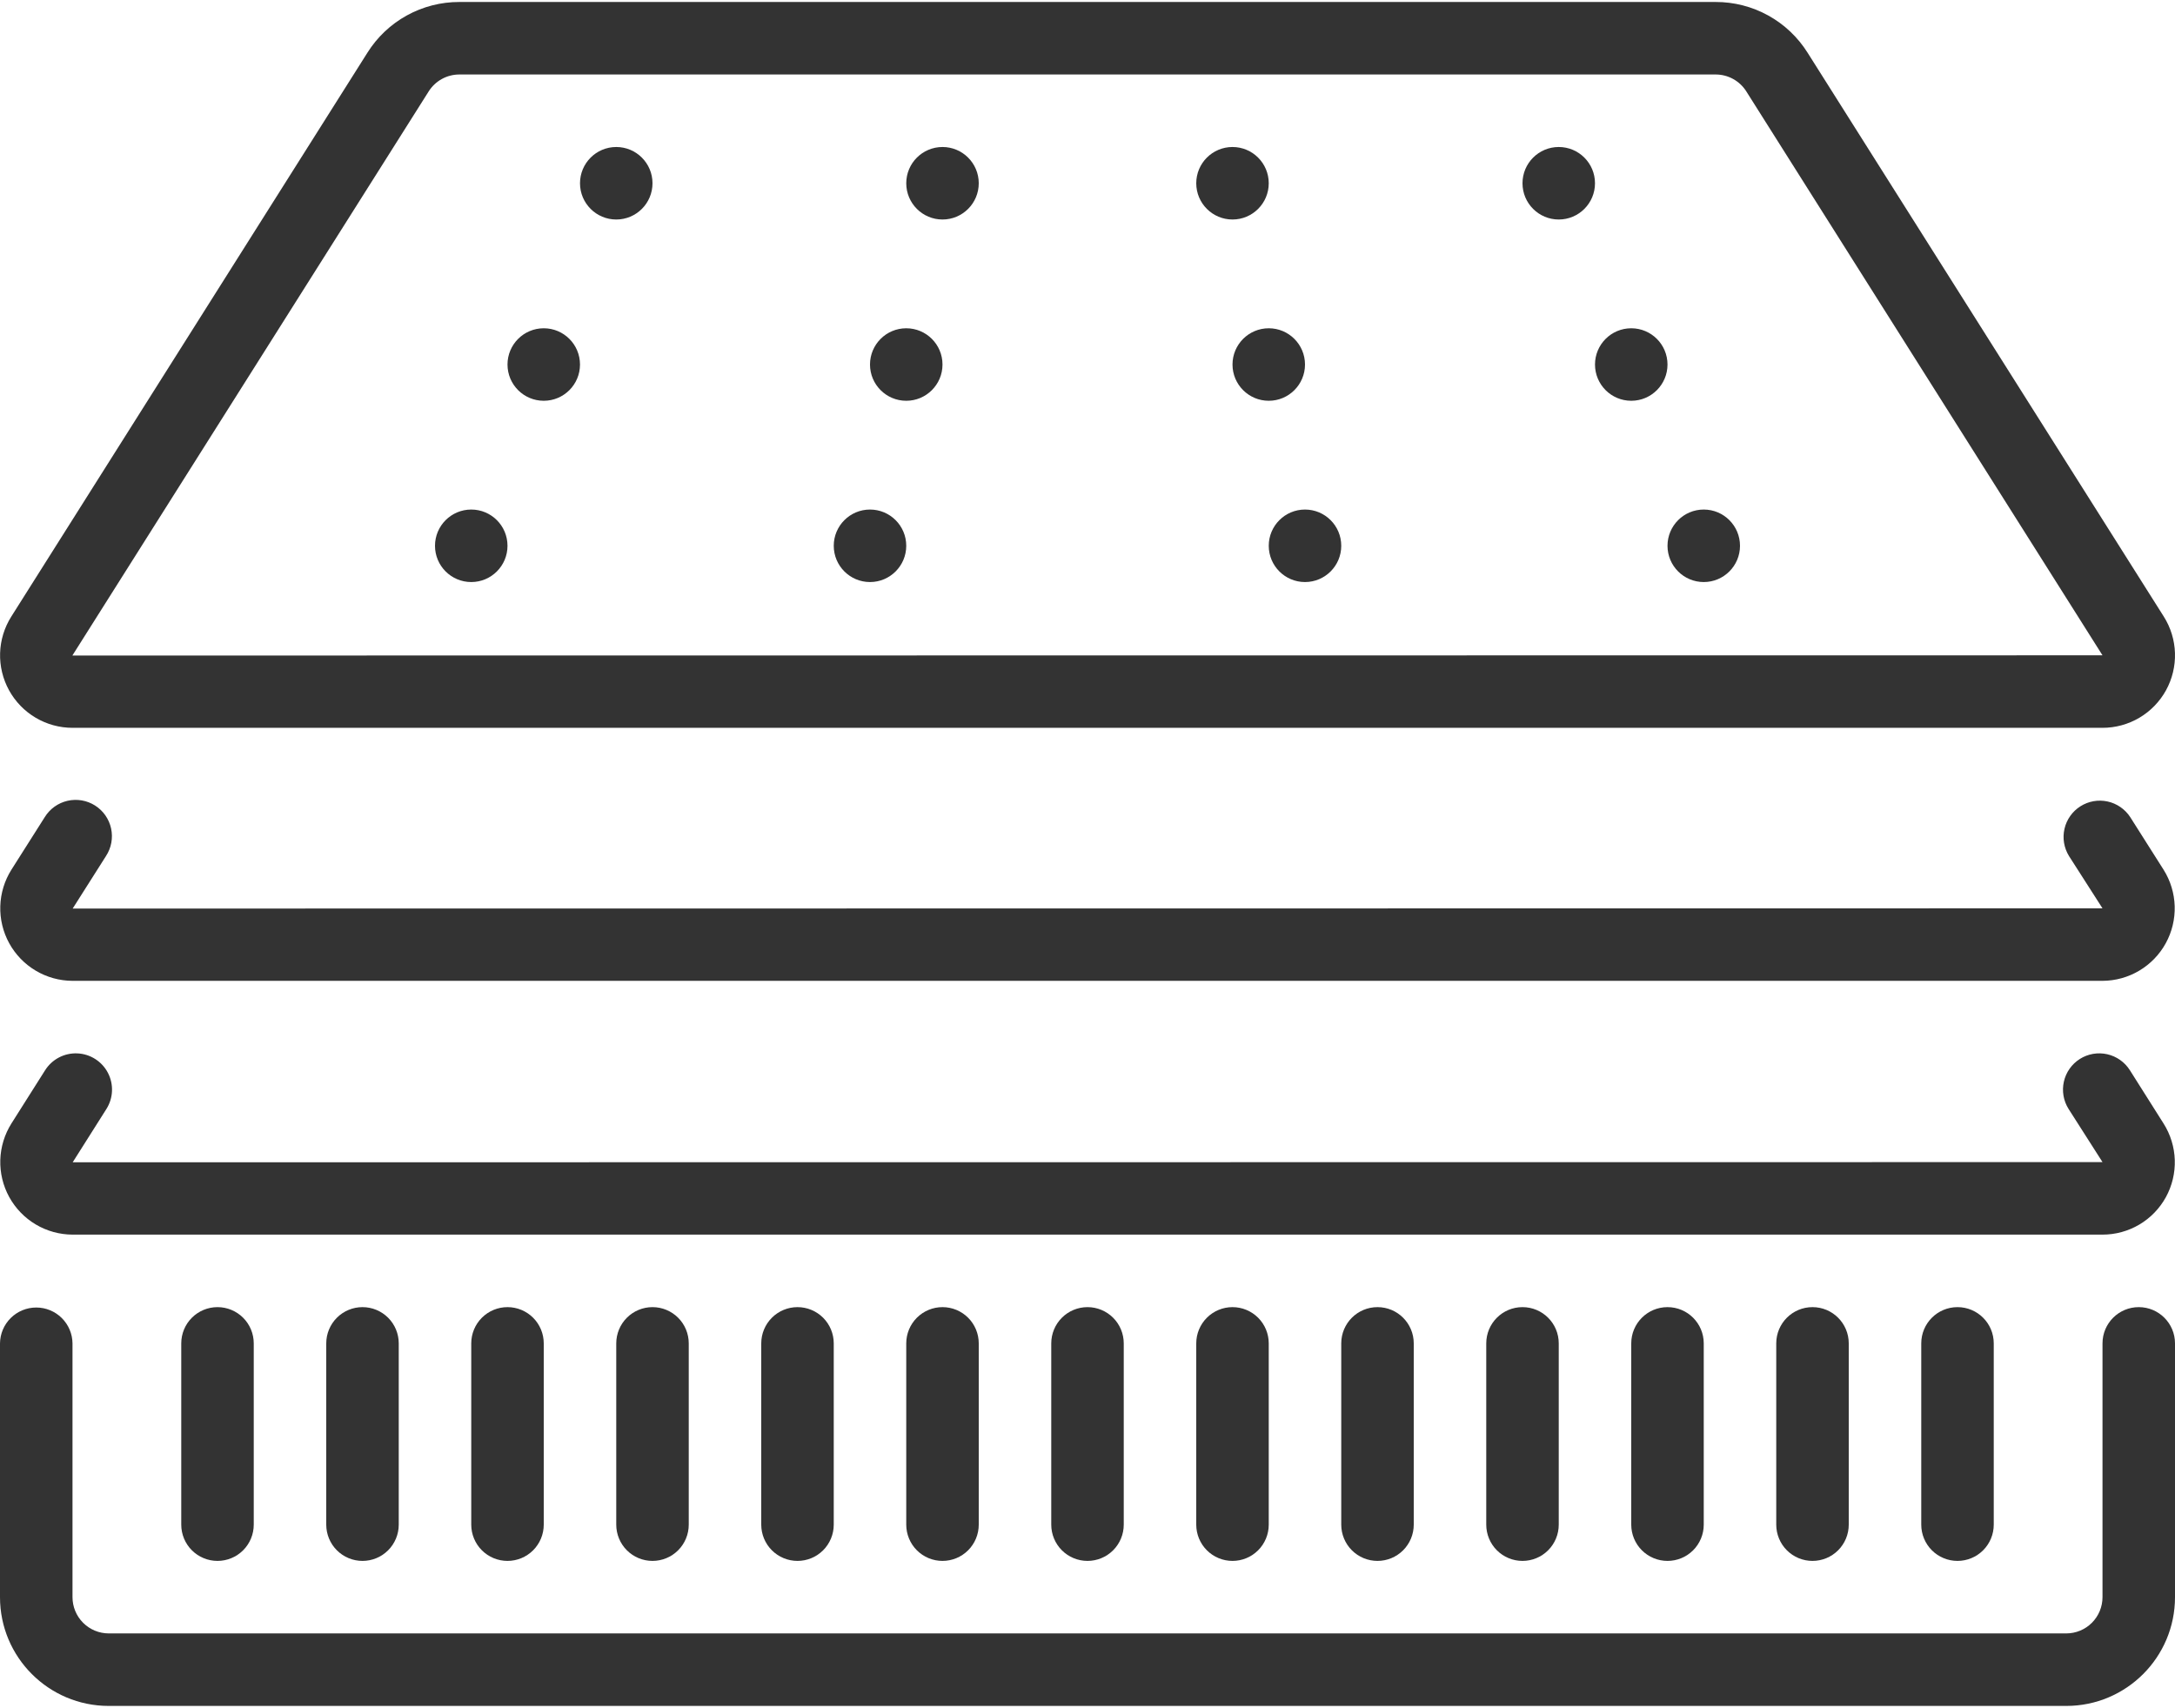
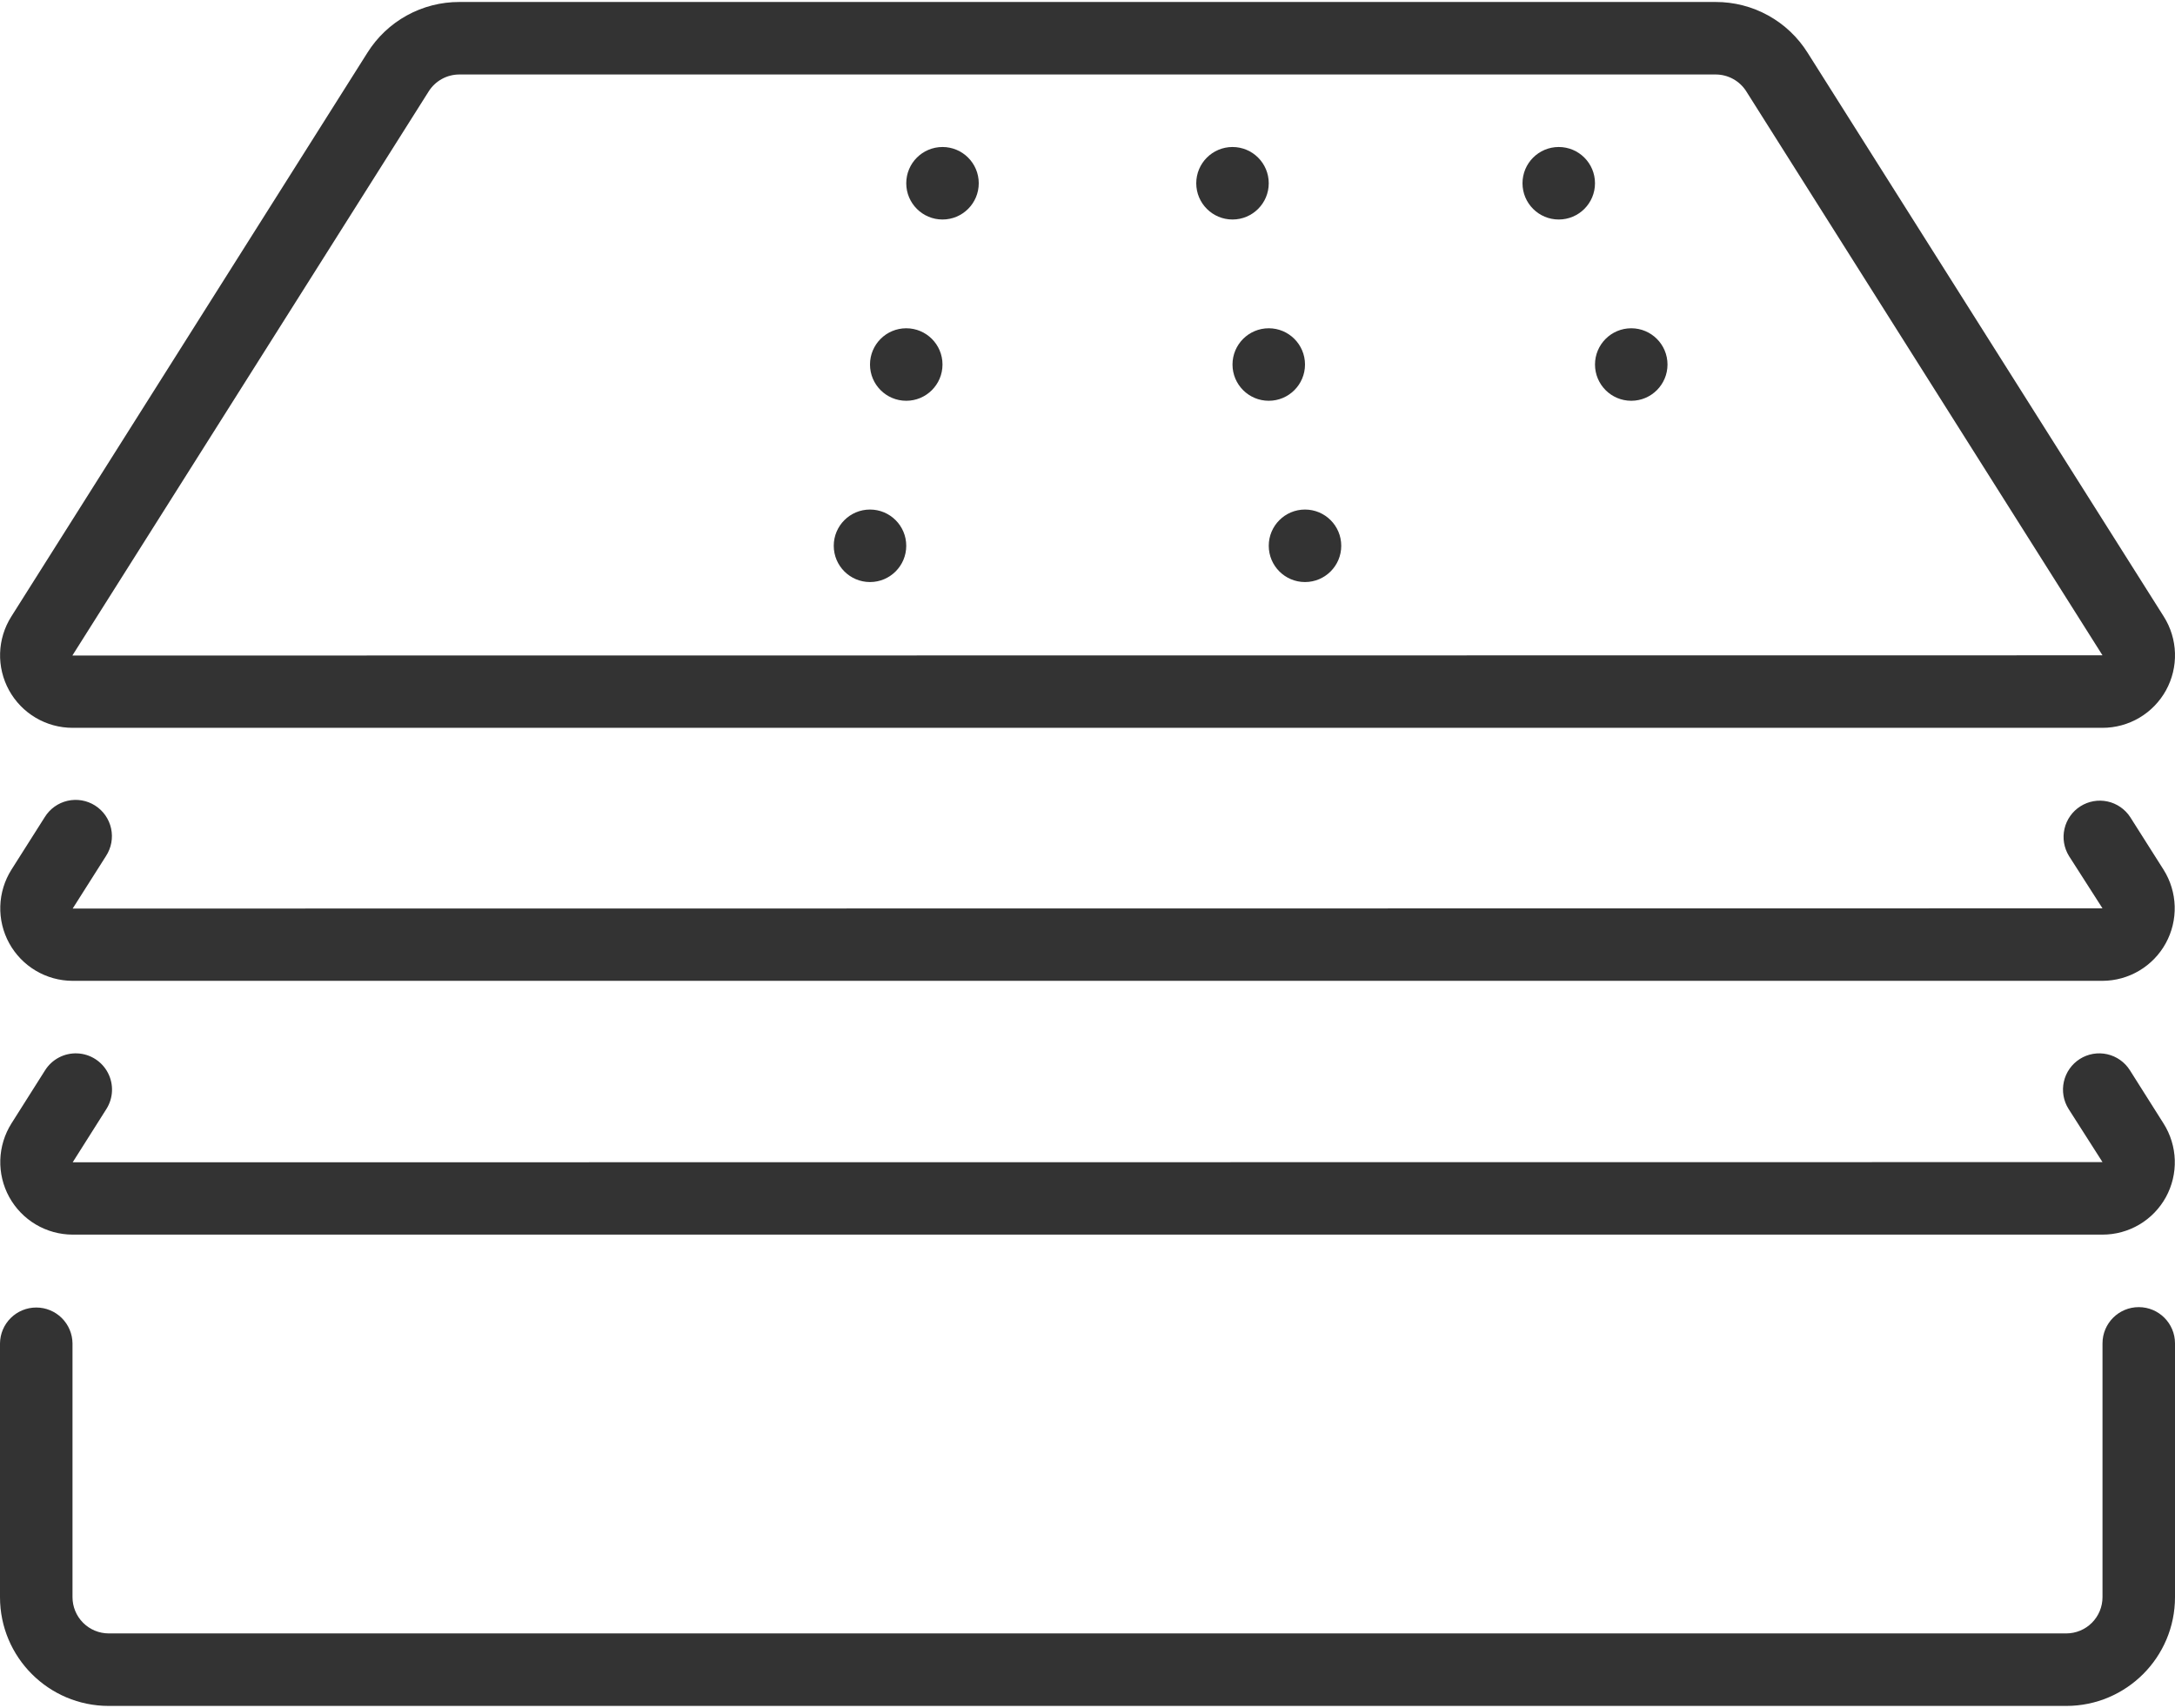
<svg xmlns="http://www.w3.org/2000/svg" width="512" height="402" viewBox="0 0 512 402" fill="none">
  <path d="M17.067 171.313H494.934C497.987 171.313 500.985 170.494 503.614 168.941C506.242 167.388 508.407 165.158 509.881 162.484C511.354 159.81 512.084 156.79 511.993 153.738C511.902 150.686 510.994 147.714 509.364 145.133L425.515 12.414C423.217 8.749 420.024 5.729 416.237 3.639C412.449 1.549 408.192 0.457 403.866 0.467H108.134C103.808 0.456 99.55 1.547 95.763 3.637C91.975 5.727 88.782 8.748 86.485 12.414L2.654 145.132C1.024 147.712 0.115 150.682 0.023 153.733C-0.069 156.784 0.659 159.804 2.131 162.478C3.603 165.152 5.765 167.382 8.392 168.936C11.019 170.49 14.015 171.311 17.067 171.313ZM17.067 154.246L100.915 21.51C101.685 20.291 102.75 19.288 104.013 18.592C105.275 17.897 106.693 17.532 108.134 17.533H403.865C405.306 17.532 406.724 17.896 407.987 18.592C409.249 19.287 410.315 20.291 411.084 21.51L494.933 154.246L17.066 154.297L17.067 154.246Z" fill="#333333" />
  <path fill-rule="evenodd" clip-rule="evenodd" d="M509.312 204.712L501.461 192.33C500.234 190.448 498.315 189.126 496.12 188.649C493.925 188.173 491.63 188.58 489.733 189.783C487.836 190.987 486.49 192.889 485.986 195.078C485.481 197.267 485.86 199.566 487.039 201.478L494.932 213.8L17.108 213.851L24.959 201.478C25.577 200.531 26 199.471 26.205 198.359C26.409 197.247 26.391 196.106 26.151 195.001C25.911 193.896 25.454 192.85 24.807 191.923C24.16 190.996 23.335 190.207 22.38 189.601C21.425 188.996 20.36 188.586 19.246 188.395C18.131 188.205 16.99 188.237 15.888 188.491C14.787 188.745 13.746 189.215 12.828 189.874C11.909 190.533 11.13 191.368 10.537 192.33L2.695 204.695C1.069 207.272 0.162 210.237 0.069 213.283C-0.023 216.329 0.701 219.344 2.168 222.015C3.635 224.686 5.79 226.916 8.409 228.472C11.029 230.029 14.018 230.855 17.065 230.866H494.932C497.977 230.854 500.964 230.028 503.582 228.473C506.2 226.918 508.355 224.691 509.822 222.022C511.289 219.354 512.015 216.342 511.926 213.298C511.836 210.254 510.934 207.289 509.312 204.712ZM509.858 281.777C511.322 279.104 512.044 276.087 511.948 273.041C511.852 269.995 510.941 267.03 509.312 264.454L501.376 251.901C500.165 249.989 498.244 248.636 496.036 248.14C493.827 247.644 491.512 248.045 489.6 249.256C487.688 250.467 486.335 252.388 485.839 254.596C485.343 256.805 485.744 259.12 486.955 261.032L494.934 273.533L17.11 273.576L25.046 261.032C25.848 259.766 26.302 258.312 26.363 256.815C26.424 255.318 26.091 253.831 25.395 252.504C24.699 251.177 23.667 250.057 22.401 249.256C21.135 248.454 19.68 248.001 18.183 247.94C16.686 247.879 15.2 248.213 13.873 248.908C12.546 249.604 11.425 250.636 10.624 251.902L2.697 264.429C1.071 267.006 0.164 269.971 0.071 273.017C-0.021 276.063 0.703 279.078 2.17 281.749C3.637 284.42 5.792 286.65 8.411 288.206C11.031 289.763 14.02 290.589 17.067 290.6H494.934C497.984 290.603 500.979 289.785 503.605 288.233C506.23 286.681 508.39 284.451 509.858 281.777ZM25.6 401.534H486.4C500.538 401.534 512 390.072 512 375.934V316.2C512 311.487 508.18 307.667 503.467 307.667C498.754 307.667 494.934 311.487 494.934 316.2V375.933C494.934 378.196 494.035 380.366 492.435 381.967C490.835 383.567 488.664 384.466 486.401 384.466H25.6C23.337 384.466 21.166 383.567 19.566 381.967C17.966 380.366 17.067 378.196 17.067 375.933V316.2C17.043 313.953 16.133 311.806 14.535 310.225C12.938 308.645 10.781 307.758 8.534 307.758C6.286 307.758 4.13 308.645 2.532 310.225C0.934 311.806 0.024 313.953 0 316.2L0 375.933C0 390.072 11.462 401.534 25.6 401.534Z" fill="#333333" />
-   <path d="M145.067 51.667C149.78 51.667 153.6 47.846 153.6 43.134C153.6 38.421 149.78 34.601 145.067 34.601C140.355 34.601 136.534 38.421 136.534 43.134C136.534 47.846 140.355 51.667 145.067 51.667Z" fill="#333333" />
  <path d="M221.867 51.667C226.58 51.667 230.4 47.846 230.4 43.134C230.4 38.421 226.58 34.601 221.867 34.601C217.154 34.601 213.334 38.421 213.334 43.134C213.334 47.846 217.154 51.667 221.867 51.667Z" fill="#333333" />
  <path d="M213.333 94.333C218.045 94.333 221.866 90.513 221.866 85.8C221.866 81.087 218.045 77.267 213.333 77.267C208.62 77.267 204.8 81.087 204.8 85.8C204.8 90.513 208.62 94.333 213.333 94.333Z" fill="#333333" />
  <path d="M204.8 137C209.513 137 213.333 133.179 213.333 128.467C213.333 123.754 209.513 119.934 204.8 119.934C200.087 119.934 196.267 123.754 196.267 128.467C196.267 133.179 200.087 137 204.8 137Z" fill="#333333" />
-   <path d="M128 94.333C132.712 94.333 136.533 90.513 136.533 85.8C136.533 81.087 132.712 77.267 128 77.267C123.287 77.267 119.467 81.087 119.467 85.8C119.467 90.513 123.287 94.333 128 94.333Z" fill="#333333" />
-   <path d="M110.933 137C115.646 137 119.466 133.179 119.466 128.467C119.466 123.754 115.646 119.934 110.933 119.934C106.22 119.934 102.4 123.754 102.4 128.467C102.4 133.179 106.22 137 110.933 137Z" fill="#333333" />
  <path d="M366.933 51.667C371.646 51.667 375.466 47.846 375.466 43.134C375.466 38.421 371.646 34.601 366.933 34.601C362.22 34.601 358.4 38.421 358.4 43.134C358.4 47.846 362.22 51.667 366.933 51.667Z" fill="#333333" />
  <path d="M290.133 51.667C294.846 51.667 298.666 47.846 298.666 43.134C298.666 38.421 294.846 34.601 290.133 34.601C285.42 34.601 281.6 38.421 281.6 43.134C281.6 47.846 285.42 51.667 290.133 51.667Z" fill="#333333" />
  <path d="M298.667 94.333C303.379 94.333 307.2 90.513 307.2 85.8C307.2 81.087 303.379 77.267 298.667 77.267C293.954 77.267 290.134 81.087 290.134 85.8C290.134 90.513 293.954 94.333 298.667 94.333Z" fill="#333333" />
  <path d="M307.2 137C311.913 137 315.733 133.179 315.733 128.467C315.733 123.754 311.913 119.934 307.2 119.934C302.487 119.934 298.667 123.754 298.667 128.467C298.667 133.179 302.487 137 307.2 137Z" fill="#333333" />
  <path d="M384 94.333C388.712 94.333 392.533 90.513 392.533 85.8C392.533 81.087 388.712 77.267 384 77.267C379.287 77.267 375.467 81.087 375.467 85.8C375.467 90.513 379.287 94.333 384 94.333Z" fill="#333333" />
-   <path d="M401.067 137C405.78 137 409.6 133.179 409.6 128.467C409.6 123.754 405.78 119.934 401.067 119.934C396.355 119.934 392.534 123.754 392.534 128.467C392.534 133.179 396.355 137 401.067 137Z" fill="#333333" />
-   <path fill-rule="evenodd" clip-rule="evenodd" d="M42.667 316.2V358.867C42.667 361.13 43.566 363.3 45.166 364.901C46.767 366.501 48.937 367.4 51.2 367.4C53.463 367.4 55.633 366.501 57.234 364.901C58.834 363.3 59.733 361.13 59.733 358.867V316.2C59.733 313.937 58.834 311.766 57.234 310.166C55.633 308.566 53.463 307.667 51.2 307.667C48.937 307.667 46.767 308.566 45.166 310.166C43.566 311.766 42.667 313.937 42.667 316.2ZM76.8 316.2V358.867C76.8 361.13 77.699 363.3 79.299 364.901C80.9 366.501 83.07 367.4 85.333 367.4C87.596 367.4 89.766 366.501 91.367 364.901C92.967 363.3 93.866 361.13 93.866 358.867V316.2C93.866 313.937 92.967 311.766 91.367 310.166C89.766 308.566 87.596 307.667 85.333 307.667C83.07 307.667 80.9 308.566 79.299 310.166C77.699 311.766 76.8 313.937 76.8 316.2ZM110.933 316.2V358.867C110.933 361.13 111.832 363.3 113.432 364.901C115.033 366.501 117.203 367.4 119.466 367.4C121.729 367.4 123.899 366.501 125.5 364.901C127.1 363.3 127.999 361.13 127.999 358.867V316.2C127.999 313.937 127.1 311.766 125.5 310.166C123.899 308.566 121.729 307.667 119.466 307.667C117.203 307.667 115.033 308.566 113.432 310.166C111.832 311.766 110.933 313.937 110.933 316.2ZM145.067 316.2V358.867C145.067 361.13 145.966 363.3 147.566 364.901C149.166 366.501 151.337 367.4 153.6 367.4C155.863 367.4 158.033 366.501 159.634 364.901C161.234 363.3 162.133 361.13 162.133 358.867V316.2C162.133 313.937 161.234 311.766 159.634 310.166C158.033 308.566 155.863 307.667 153.6 307.667C151.337 307.667 149.166 308.566 147.566 310.166C145.966 311.766 145.067 313.937 145.067 316.2ZM179.2 316.2V358.867C179.2 361.13 180.099 363.3 181.699 364.901C183.299 366.501 185.47 367.4 187.733 367.4C189.996 367.4 192.166 366.501 193.767 364.901C195.367 363.3 196.266 361.13 196.266 358.867V316.2C196.266 313.937 195.367 311.766 193.767 310.166C192.166 308.566 189.996 307.667 187.733 307.667C185.47 307.667 183.299 308.566 181.699 310.166C180.099 311.766 179.2 313.937 179.2 316.2ZM213.333 316.2V358.867C213.333 361.13 214.232 363.3 215.832 364.901C217.432 366.501 219.603 367.4 221.866 367.4C224.129 367.4 226.299 366.501 227.9 364.901C229.5 363.3 230.399 361.13 230.399 358.867V316.2C230.399 313.937 229.5 311.766 227.9 310.166C226.299 308.566 224.129 307.667 221.866 307.667C219.603 307.667 217.432 308.566 215.832 310.166C214.232 311.766 213.333 313.937 213.333 316.2ZM247.467 316.2V358.867C247.467 361.13 248.366 363.3 249.966 364.901C251.566 366.501 253.737 367.4 256 367.4C258.263 367.4 260.434 366.501 262.034 364.901C263.634 363.3 264.533 361.13 264.533 358.867V316.2C264.533 313.937 263.634 311.766 262.034 310.166C260.434 308.566 258.263 307.667 256 307.667C253.737 307.667 251.566 308.566 249.966 310.166C248.366 311.766 247.467 313.937 247.467 316.2ZM281.6 316.2V358.867C281.6 361.13 282.499 363.3 284.099 364.901C285.699 366.501 287.87 367.4 290.133 367.4C292.396 367.4 294.566 366.501 296.167 364.901C297.767 363.3 298.666 361.13 298.666 358.867V316.2C298.666 313.937 297.767 311.766 296.167 310.166C294.566 308.566 292.396 307.667 290.133 307.667C287.87 307.667 285.699 308.566 284.099 310.166C282.499 311.766 281.6 313.937 281.6 316.2ZM315.733 316.2V358.867C315.733 361.13 316.632 363.3 318.232 364.901C319.833 366.501 322.003 367.4 324.266 367.4C326.529 367.4 328.699 366.501 330.3 364.901C331.9 363.3 332.799 361.13 332.799 358.867V316.2C332.799 311.487 328.979 307.667 324.266 307.667C319.553 307.667 315.733 311.487 315.733 316.2ZM349.867 316.2V358.867C349.867 361.13 350.766 363.3 352.366 364.901C353.967 366.501 356.137 367.4 358.4 367.4C360.663 367.4 362.833 366.501 364.434 364.901C366.034 363.3 366.933 361.13 366.933 358.867V316.2C366.933 311.487 363.113 307.667 358.4 307.667C353.687 307.667 349.867 311.487 349.867 316.2ZM384 316.2V358.867C384 361.13 384.899 363.3 386.499 364.901C388.1 366.501 390.27 367.4 392.533 367.4C394.796 367.4 396.966 366.501 398.567 364.901C400.167 363.3 401.066 361.13 401.066 358.867V316.2C401.066 311.487 397.246 307.667 392.533 307.667C387.82 307.667 384 311.487 384 316.2ZM418.133 316.2V358.867C418.133 361.13 419.032 363.3 420.632 364.901C422.233 366.501 424.403 367.4 426.666 367.4C428.929 367.4 431.099 366.501 432.7 364.901C434.3 363.3 435.199 361.13 435.199 358.867V316.2C435.199 311.487 431.379 307.667 426.666 307.667C421.953 307.667 418.133 311.487 418.133 316.2ZM452.267 316.2V358.867C452.267 361.13 453.166 363.3 454.766 364.901C456.367 366.501 458.537 367.4 460.8 367.4C463.063 367.4 465.233 366.501 466.834 364.901C468.434 363.3 469.333 361.13 469.333 358.867V316.2C469.333 311.487 465.513 307.667 460.8 307.667C456.087 307.667 452.267 311.487 452.267 316.2Z" fill="#333333" />
</svg>